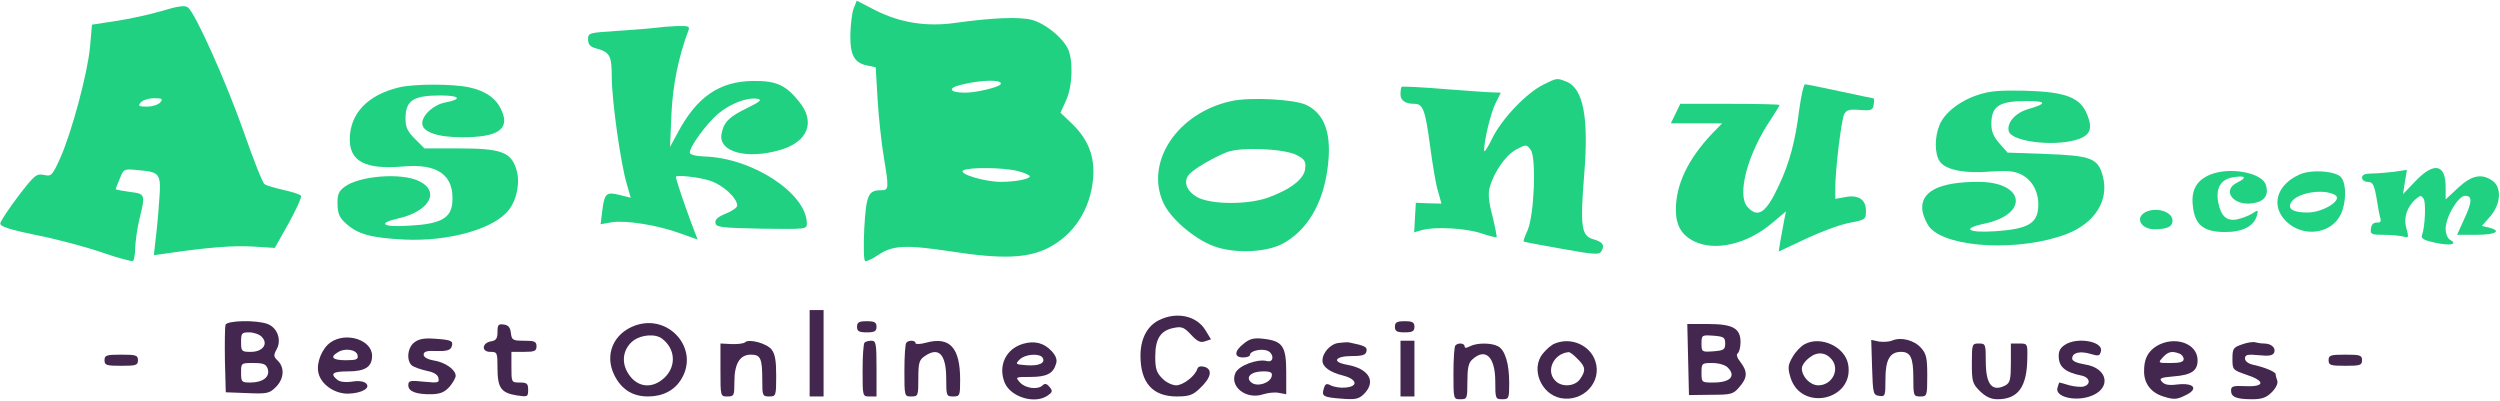
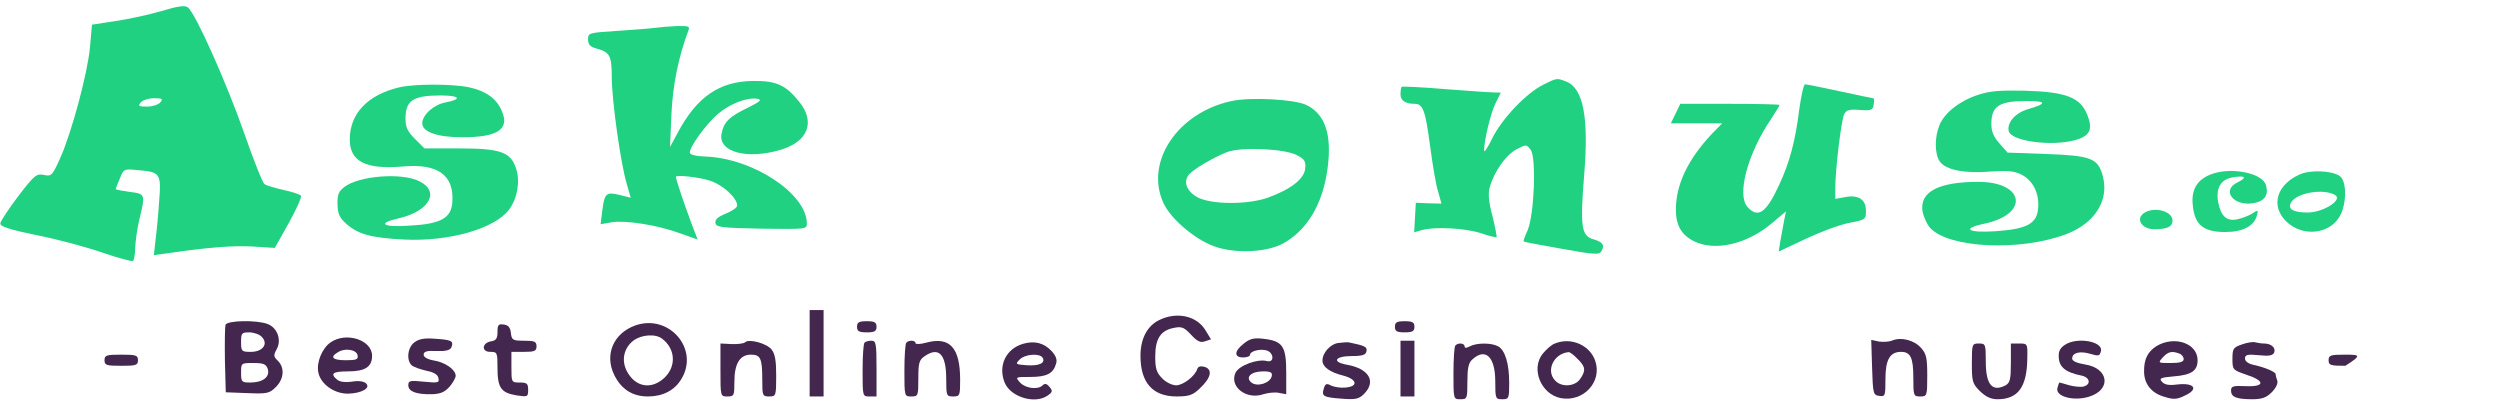
<svg xmlns="http://www.w3.org/2000/svg" width="1196" height="192" viewBox="0 0 1196 192" fill="none">
  <g clip-path="url(#clip0_1_2)">
-     <path d="M408.4 4.067C407.6 6.067 406.933 11.667 406.8 16.467C406.667 26.467 408.667 30.2 415.2 31.4L418.933 32.2L419.867 47.933C420.4 56.6 421.733 68.733 422.8 75C425.333 90.333 425.2 91 421.6 91C415.333 91 414.4 93.267 413.467 109.267C413.067 117.533 413.2 124.467 413.867 124.867C414.4 125.267 417.2 123.933 420 122.067C427.067 117.267 433.2 117 455.333 120.333C479.467 124.067 491.733 123.533 501.467 118.6C513.733 112.333 521.6 100.2 522.933 85.533C523.867 75.267 520.8 67 513.2 59.533L507.333 53.933L510 48.067C513.2 41.133 513.467 28.467 510.8 23.133C507.867 17.533 500 11.267 493.733 9.533C487.733 7.933 474.667 8.467 456.667 11C443.067 12.867 430.667 10.867 418.933 5L409.867 0.333L408.4 4.067ZM478.667 40.333C477.733 41.8 466.933 44.333 461.733 44.333C454.267 44.333 453.067 42.2 459.6 40.6C469.333 38.067 480.133 37.933 478.667 40.333ZM486.8 81.8C490 82.6 492.667 83.8 492.667 84.333C492.667 85.667 485.733 87 478.8 87C471.067 87 458.267 83.133 460.8 81.533C463.467 79.933 479.733 80.067 486.8 81.8Z" fill="#1FD181" />
    <path d="M77.333 5.267C71.467 7 61.6 9.133 55.333 10.067L44 11.8L43.067 22.467C41.867 35.267 34.267 63.4 28.8 75.667C24.933 84.2 24.533 84.467 20.933 83.667C17.467 83 16.533 83.667 8.667 93.933C4.133 99.933 0.267 105.8 0.133 106.867C-3.3669e-05 108.333 4.4 109.8 17.333 112.467C26.933 114.333 40.933 118.067 48.667 120.733C56.267 123.4 63.067 125.133 63.6 124.867C64.133 124.467 64.667 121.667 64.667 118.6C64.8 115.533 65.6 109.4 66.667 105C69.6 92.867 69.6 92.733 62 91.8C58.4 91.267 55.333 90.733 55.333 90.467C55.333 90.2 56.267 87.933 57.333 85.4C59.2 80.733 59.2 80.733 66.267 81.4C76.667 82.333 77.2 83 76.133 96.333C75.733 102.6 74.933 110.867 74.4 114.867L73.6 122.067L79.467 121.267C99.333 118.333 111.467 117.4 120.8 117.933L131.467 118.6L138.133 106.733C141.733 100.2 144.4 94.333 144 93.667C143.6 93 139.867 91.8 135.6 90.867C131.467 89.933 127.333 88.733 126.533 88.067C125.6 87.4 121.2 76.333 116.667 63.267C108.267 39.4 93.467 6.2 89.867 3.533C88.533 2.467 85.2 2.867 77.333 5.267ZM76.667 49C75.733 50.067 72.933 51 70.4 51C66.4 51 65.867 50.733 67.333 49C68.267 47.933 71.067 47 73.6 47C77.6 47 78.133 47.267 76.667 49Z" fill="#1FD181" />
    <path d="M314 13.267C312.133 13.533 304.133 14.2 296 14.733C281.6 15.667 281.333 15.667 281.333 18.867C281.333 21.267 282.267 22.333 285.067 23.133C291.733 24.867 292.667 26.6 292.667 36.867C292.667 47.8 296.933 78.467 299.867 88.067L301.733 94.6L296.4 93.267C290 91.667 289.2 92.467 288.133 100.733L287.333 107.267L292.667 106.333C299.333 105.267 314.667 107.667 325.467 111.667L333.733 114.6L330.4 105.8C327.6 98.333 323.333 85.8 323.333 84.6C323.333 83.533 334.533 84.733 339.733 86.467C345.867 88.467 352.667 94.733 352.667 98.333C352.667 99.267 350.267 101 347.2 102.2C343.333 103.8 342 105 342.267 106.733C342.667 108.733 345.067 109 364.4 109.4C385.467 109.667 386 109.667 386 107C386 92.6 360 75.533 337.067 74.867C332.8 74.733 330 73.933 330 73C330 70.067 337.733 59.533 343.333 54.6C349.333 49.533 357.333 46.467 362.4 47.267C364.667 47.667 363.733 48.6 357.733 51.533C348.933 55.8 346.267 58.333 345.2 63.933C343.467 72.733 357.333 76.467 373.467 71.667C386.533 67.8 390.267 58.333 382.267 48.6C376 40.733 371.333 38.6 360.4 38.733C344.133 38.867 333.333 46.333 324.133 63.667L320.533 70.333L321.2 55C321.733 41.133 324.667 26.867 329.333 14.6C330.133 12.6 329.467 12.333 323.867 12.467C320.267 12.6 315.867 13 314 13.267Z" fill="#1FD181" />
    <path d="M738.4 40.467C730.267 44.467 718.8 56.467 714 65.933C711.867 70.467 710 73.267 710 72.067C710 67 713.2 53.933 715.467 49.4L718 44.333L714.4 44.2C712.267 44.2 701.733 43.4 690.933 42.6C680 41.667 670.933 41.267 670.533 41.533C670.267 41.8 670 43.4 670 45.133C670 48.067 672.267 49.667 676.667 49.667C680.8 49.667 681.867 52.733 684.133 69.667C685.333 78.6 686.933 88.6 688 91.667L689.6 97.4L683.467 97.267L677.333 97L676.933 104.067L676.533 111.133L680.267 110.067C686.533 108.333 700.933 109.133 708.4 111.533C712.267 112.867 715.733 113.667 716 113.533C716.133 113.267 715.333 108.733 714 103.4C712.133 96.467 711.867 92.6 712.667 89.667C714.8 82.067 720.4 74.2 725.333 71.533C730.133 69 730.267 69 732.267 71.667C735.067 75.4 734 102.733 730.8 110.2C729.467 113 728.667 115.4 728.933 115.533C729.2 115.8 737.333 117.267 747.067 119C762.4 121.8 765.067 121.933 766 120.333C767.867 117.4 766.933 115.8 762.267 114.467C756.533 112.867 755.867 108.467 757.867 83.667C760.133 56.2 757.467 42.067 749.2 39C744.8 37.267 744.8 37.267 738.4 40.467Z" fill="#1FD181" />
    <path d="M190.933 41.8C175.867 45.4 167.333 54.333 167.333 66.733C167.333 77.267 174.933 81.133 192.533 79.667C209.467 78.067 217.333 83.8 216.4 96.733C215.867 104.333 210.933 107.133 196.133 107.933C183.067 108.867 180 106.867 190.667 104.467C205.333 101.133 210.667 91.667 200.667 86.733C192.267 82.467 171.867 84.067 164.8 89.4C162 91.533 161.333 93.133 161.467 97.8C161.6 102.333 162.4 104.2 165.733 107.133C171.333 112.067 177.467 113.8 193.333 114.6C214.8 115.667 236.8 109.4 243.6 100.2C247.467 95 248.933 86.733 246.933 80.733C244.4 72.733 239.467 71 219.6 71H203.067L198.533 66.467C194.933 62.867 194 60.867 194 56.733C194 48.067 197.6 45.667 210.667 45.667C220 45.667 221.333 47.4 213.2 49C207.6 49.933 202 55 202 59C202 63.133 209.333 65.667 221.067 65.667C238 65.667 243.867 61.933 240.133 53.267C237.733 47.267 232.533 43.533 224.533 41.8C216.667 40.067 198.133 40.067 190.933 41.8Z" fill="#1FD181" />
    <path d="M860.8 52.067C858.933 67.4 856.133 77.8 851.2 88.333C844.933 101.933 841.067 104.6 836 99C830.8 93.267 836 73.533 847.333 56.867C849.467 53.533 851.333 50.6 851.333 50.2C851.333 49.933 840.667 49.667 827.6 49.667H803.867L801.6 54.333L799.333 59H811.6H823.867L819.067 63.933C807.467 76.2 801.733 88.333 801.733 100.333C801.733 107.933 804.533 112.6 810.667 115.533C820.667 120.333 836 116.733 847.733 106.733L854.4 101.133L853.467 105.8C853.067 108.2 852.267 112.6 851.733 115.267L850.933 120.333L864 114.2C871.067 110.867 880.4 107.4 884.8 106.6C892.533 105.133 892.667 105 892.667 100.733C892.667 95.4 888.933 93 882.533 94.333L878 95.133V89.8C878 81 880.933 57.133 882.267 54.6C883.333 52.6 884.8 52.2 889.733 52.6C895.333 53 896 52.733 896.4 49.933C896.667 48.333 896.533 47 896.133 47C895.867 47 888.667 45.533 880.133 43.667C871.6 41.8 864.133 40.333 863.467 40.333C862.933 40.333 861.733 45.533 860.8 52.067Z" fill="#1FD181" />
    <path d="M946.267 45.4C937.6 48.2 930.267 53.933 927.867 59.8C925.467 65.533 925.467 73.667 928 77.267C930.8 81.267 939.867 83.133 952.267 82.067C960.667 81.533 963.6 81.8 967.067 83.533C972.533 86.333 975.6 92.333 975.067 99.4C974.533 107 969.867 109.533 954.933 110.6C941.467 111.533 938 109.4 949.333 107C970.933 102.467 968.667 87 946.4 87C927.333 87 918.267 91.8 919.733 101.133C920.267 103.8 921.867 107.4 923.467 109.133C932.533 118.733 966.267 120.333 988.4 112.067C1002.13 106.867 1009.07 95.933 1006 84.333C1003.73 75.667 1000.4 74.467 978.933 73.667L960.4 73L956.533 68.6C953.733 65.4 952.667 63 952.667 59.267C952.667 50.733 956.4 48.333 969.467 48.333C979.2 48.333 979.467 49.533 970.267 52.2C964.267 53.933 960.133 58.467 960.933 62.6C961.867 67.533 981.333 70.2 992.933 67C999.867 65 1001.33 61.933 998.533 54.867C995.2 46.6 988.4 43.933 968.667 43.4C956.8 43.133 951.733 43.533 946.267 45.4Z" fill="#1FD181" />
    <path d="M589.2 48.333C563.467 53.8 547.6 77.4 556.533 97C559.867 104.467 571.2 114.2 580.4 117.667C590.133 121.4 605.2 120.867 613.333 116.733C625.067 110.6 632.8 97.8 635.067 80.867C637.333 64.467 634 54.6 624.933 50.2C619.333 47.533 598.4 46.333 589.2 48.333ZM620.4 74.2C624.133 76.2 624.8 77.133 624.4 80.733C623.867 85.533 617.733 90.467 606.8 94.467C597.067 98.067 578.933 97.933 572.533 94.2C567.6 91.267 566 86.867 568.8 83.533C570.933 80.867 580.933 75.133 587.067 72.733C594 70.2 614.533 71.133 620.4 74.2Z" fill="#1FD181" />
-     <path d="M1155.6 86.6L1149.6 92.867L1150.53 87L1151.47 81.267L1145.2 82.2C1141.73 82.6 1136.93 83 1134.53 83C1131.33 83 1130 83.667 1130 85C1130 86.067 1131.2 87 1132.53 87C1135.33 87 1135.87 88.333 1137.33 97C1137.73 99.933 1138.4 103.267 1138.8 104.467C1139.2 106.067 1138.67 106.6 1137.07 106.467C1135.47 106.467 1134.53 107.4 1134.27 109.267C1133.87 112.067 1134.4 112.333 1140.27 112.333C1143.73 112.333 1148 112.733 1149.6 113.133C1152.4 113.933 1152.4 113.667 1151.2 109.133C1149.73 104.067 1151.6 98.6 1156 95C1157.87 93.4 1158.4 93.4 1159.47 95.133C1160.67 96.867 1160.13 108.733 1158.67 112.6C1158.13 114.067 1159.73 115 1164.8 116.067C1171.87 117.667 1176.13 117 1172.13 114.733C1170.93 114.067 1170 111.8 1170 109.4C1170 103.8 1176 93.667 1179.33 93.667C1182.93 93.667 1182.67 96.733 1178.67 105.267L1175.47 112.333H1184.67C1194 112.333 1197.07 110.467 1190.67 108.867L1187.33 108.067L1191.33 103.533C1196.4 97.667 1196.93 89.667 1192.4 86.467C1187.2 82.867 1182.53 83.8 1176 89.8L1170 95.4V89.4C1170 78.467 1164.4 77.4 1155.6 86.6Z" fill="#1FD181" />
    <path d="M1057.07 83.667C1050.8 86.333 1048.13 91.133 1049.07 98.6C1050 107.667 1054.27 111 1064.53 111C1072.93 111 1078.4 108.2 1079.73 103C1080.4 100.333 1080.27 100.333 1077.6 102.067C1076 103.133 1072.8 104.333 1070.53 104.867C1065.33 106.067 1062.53 103.533 1061.2 96.867C1060 90.067 1062.27 85.933 1068 84.867C1074.13 83.8 1075.33 84.867 1070.4 87.267C1062.4 91.133 1068.67 99 1078.4 97.133C1083.47 96.2 1085.47 93.133 1084 88.467C1082.13 82.467 1066.27 79.667 1057.07 83.667Z" fill="#1FD181" />
    <path d="M1100 83.533C1089.07 88.467 1086.27 98.467 1093.6 105.8C1101.6 113.8 1115.33 112.067 1119.87 102.467C1122.4 97 1122.67 88.467 1120.13 85C1117.87 81.8 1105.6 80.867 1100 83.533ZM1117.07 93.267C1121.07 95.533 1111.47 101.667 1104 101.667C1096.93 101.667 1094.13 99.933 1096.13 96.733C1098.93 92.2 1111.47 90.067 1117.07 93.267Z" fill="#1FD181" />
    <path d="M1025.47 102.067C1021.6 105 1024.8 109.667 1030.67 109.667C1036.8 109.667 1039.33 108.467 1039.33 105.533C1039.33 100.867 1030.27 98.6 1025.47 102.067Z" fill="#1FD181" />
    <path d="M387.333 169V189.667H390.667H394V169V148.333H390.667H387.333V169Z" fill="#44274F" />
    <path d="M554.533 153.133C548.8 155.933 545.6 162.067 545.6 170.2C545.6 183.133 551.467 189.667 562.933 189.667C568.8 189.667 570.667 189 573.867 185.933C579.333 180.867 580.267 176.867 576.4 175.533C574.4 175 573.2 175.267 572.8 176.467C571.733 179.933 566 184.333 562.667 184.333C560.8 184.333 557.733 182.867 556 181C553.333 178.333 552.667 176.467 552.667 170.6C552.667 162.067 555.2 158.067 561.6 156.867C565.333 156.067 566.533 156.6 569.867 160.2C572.8 163.4 574.4 164.067 576.533 163.267L579.333 162.333L576.667 157.933C572.4 151 562.933 149 554.533 153.133Z" fill="#44274F" />
    <path d="M107.867 155.4C107.6 156.333 107.467 164.067 107.6 172.467L108 187.667L118.4 188.067C127.867 188.467 128.933 188.2 132 185.133C135.867 181.267 136.267 175.933 132.933 172.6C130.8 170.6 130.8 169.933 132.4 167C134.8 162.6 132.667 156.733 128 155C122.8 153 108.667 153.267 107.867 155.4ZM125.2 161.133C128.533 164.467 125.733 168.333 120 168.333C115.6 168.333 115.333 168.067 115.333 163.667C115.333 159.4 115.6 159 119.2 159C121.333 159 124.133 159.933 125.2 161.133ZM128.133 176.6C129.2 180.333 125.733 183 119.733 183C115.6 183 115.333 182.733 115.333 178.333C115.333 173.667 115.333 173.667 121.2 173.667C126.133 173.667 127.333 174.2 128.133 176.6Z" fill="#44274F" />
    <path d="M304 155.667C293.467 159.4 289.067 169.667 293.867 179.4C297.2 186.2 302.533 189.667 310 189.667C317.067 189.667 322.8 186.733 326 181.267C334.667 167 320.133 150.067 304 155.667ZM316.8 162.067C323.067 166.867 323.6 175 318.133 180.467C311.867 186.6 304 185.4 299.867 177.533C297.2 172.333 298.4 166.6 302.933 163C306.8 160.067 313.6 159.533 316.8 162.067Z" fill="#44274F" />
    <path d="M410 156.333C410 158.467 410.933 159 414.667 159C418.4 159 419.333 158.467 419.333 156.333C419.333 154.2 418.4 153.667 414.667 153.667C410.933 153.667 410 154.2 410 156.333Z" fill="#44274F" />
    <path d="M667.333 156.333C667.333 158.467 668.267 159 672 159C675.733 159 676.667 158.467 676.667 156.333C676.667 154.2 675.733 153.667 672 153.667C668.267 153.667 667.333 154.2 667.333 156.333Z" fill="#44274F" />
    <path d="M238 158.867C238 161.933 237.333 162.867 235.067 163.267C230.533 163.933 230.133 168.333 234.533 168.333C237.867 168.333 238 168.6 238 176.067C238 185.533 239.733 187.933 247.067 189.133C252.4 189.933 252.667 189.933 252.667 186.467C252.667 183.533 252.133 183 248.667 183C244.667 183 244.667 182.867 244.667 175.667V168.333H250.667C255.733 168.333 256.667 167.933 256.667 165.667C256.667 163.4 255.733 163 250.8 163C245.333 163 244.8 162.733 244.4 159.267C244.133 156.733 243.2 155.533 241.067 155.267C238.4 154.867 238 155.4 238 158.867Z" fill="#44274F" />
-     <path d="M807.6 171.933L808 189L818.533 188.867C828.267 188.867 829.2 188.6 832.133 185.133C836 180.733 836.133 177.8 832.667 173.267C830.933 171.133 830.533 169.533 831.333 169C832 168.6 832.667 166.2 832.667 163.667C832.667 157 828.933 155 816.933 155H807.2L807.6 171.933ZM825.333 164.333C825.333 167.267 824.667 167.667 819.733 168.067C814.133 168.467 814 168.333 814 164.333C814 160.333 814.133 160.2 819.733 160.6C824.667 161 825.333 161.4 825.333 164.333ZM826.533 175.8C830.667 179.933 827.733 183 819.733 183C814.133 183 814 183 814 178.333C814 173.8 814.133 173.667 819.2 173.667C822.267 173.667 825.333 174.6 826.533 175.8Z" fill="#44274F" />
    <path d="M158.133 163.8C154.133 166.6 151.333 173.267 152.267 178.067C153.333 183.667 159.733 188.333 166.4 188.333C173.067 188.2 177.733 185.533 174.933 183.267C173.867 182.333 171.067 182.067 168.267 182.6C165.2 183 162.667 182.733 161.333 181.667C157.733 178.733 159.2 177.667 166.533 177.667C174.667 177.667 178 175.533 178 170.2C178 162.6 165.6 158.6 158.133 163.8ZM171.067 169.933C171.467 171.933 170.533 172.333 165.467 172.333C159.067 172.333 157.6 170.867 161.733 168.467C165.067 166.333 170.533 167.267 171.067 169.933Z" fill="#44274F" />
    <path d="M198.4 163.667C194.933 166.067 194.267 172.467 197.067 174.867C198.133 175.667 201.2 176.733 204.133 177.4C207.6 178.067 209.467 179.267 209.733 180.867C210.267 183.133 209.6 183.267 202.8 182.6C196.133 181.933 195.333 182.067 195.333 184.333C195.333 187.267 199.067 188.733 206.533 188.6C210.667 188.467 212.667 187.667 215.067 185C216.667 183.133 218 180.733 218 179.8C218 176.867 212.933 173.267 207.6 172.467C204.533 171.933 202.667 170.867 202.667 169.667C202.667 168.2 204.133 167.667 208.933 167.933C213.467 168.067 215.333 167.533 216 166.067C217.067 163.133 216.133 162.6 208.267 162.067C203.333 161.667 200.533 162.067 198.4 163.667Z" fill="#44274F" />
    <path d="M595.067 164.333C590.4 167.933 590.267 171 594.667 171C596.533 171 598 170.467 598 169.8C598 167.933 602.933 166.733 606 167.667C609.467 168.733 609.733 173.667 606.133 172.733C601.6 171.533 592.667 174.867 591.067 178.333C588 185 596.267 191.4 604.4 188.6C606.533 187.933 609.867 187.533 611.733 187.933L615.333 188.6V178.067C615.333 165.533 613.6 163.133 604.4 162.067C599.867 161.533 597.867 162.067 595.067 164.333ZM608.4 179.933C607.733 183.267 601.467 185.267 598.667 183C595.6 180.467 598.533 177.667 604.267 177.667C607.867 177.667 608.8 178.2 608.4 179.933Z" fill="#44274F" />
    <path d="M905.333 162.867C903.867 163.533 900.933 163.667 898.933 163.4L895.2 162.6L895.6 175.8C896 188.333 896.133 189 899.067 189.4C901.867 189.8 902 189.4 902 181.267C902 172.067 904.133 168.333 909.467 168.333C914 168.333 915.333 171.133 915.333 180.6C915.333 189.4 915.467 189.667 918.667 189.667C921.867 189.667 922 189.4 922 179.8C922 171.4 921.6 169.267 919.067 166.467C915.733 162.733 909.6 161.133 905.333 162.867Z" fill="#44274F" />
    <path d="M356.4 163.8C355.733 164.333 352.933 164.733 350 164.6L344.667 164.333V177C344.667 189.667 344.667 189.667 348 189.667C351.2 189.667 351.333 189.267 351.333 182.6C351.333 173.933 354 169.667 359.2 169.667C363.867 169.667 364.667 171.4 364.667 181.8C364.667 189.267 364.8 189.667 368 189.667C371.2 189.667 371.333 189.4 371.333 179.8C371.333 172.467 370.8 169.267 369.067 167.133C366.667 164.2 358.133 161.933 356.4 163.8Z" fill="#44274F" />
    <path d="M413.6 163.933C413.067 164.333 412.667 170.333 412.667 177.267C412.667 189.667 412.667 189.667 416 189.667H419.333V176.333C419.333 164.333 419.067 163 416.933 163C415.6 163 414 163.4 413.6 163.933Z" fill="#44274F" />
    <path d="M433.6 163.933C433.067 164.333 432.667 170.333 432.667 177.267C432.667 189.667 432.667 189.667 436 189.667C439.2 189.667 439.333 189.4 439.333 181.133C439.333 173.667 439.733 172.2 442.267 170.467C449.067 165.667 452.667 169.4 452.667 181.133C452.667 189.4 452.8 189.667 456 189.667C459.2 189.667 459.333 189.267 459.333 181.667C459.333 166.333 454.4 160.867 443.067 163.933C440.267 164.733 438 164.733 438 164.2C438 162.733 434.8 162.6 433.6 163.933Z" fill="#44274F" />
    <path d="M489.467 164.467C481.2 166.867 477.333 175 480.667 183.133C483.6 190.067 495.333 193.533 501.333 189.133C503.6 187.533 503.6 187 502.133 185.133C500.8 183.533 499.867 183.267 498.8 184.333C496.533 186.6 490.533 185.8 488 183C485.6 180.333 485.733 180.333 492.933 180.333C500.667 180.333 503.867 178.733 505.2 174.067C505.867 172.2 505.2 170.2 503.067 167.933C499.467 164.067 494.933 162.867 489.467 164.467ZM498.8 171.133C500.267 173.667 497.2 175.133 491.2 174.733C485.733 174.333 485.6 174.2 487.867 171.933C490.4 169.4 497.333 168.867 498.8 171.133Z" fill="#44274F" />
    <path d="M640.4 164.067C636.533 164.467 632.667 168.733 632.667 172.467C632.667 175.533 636.133 178.067 642.533 179.667C649.2 181.4 650 184.867 643.733 185.4C641.333 185.667 638.267 185.133 636.8 184.467C634.667 183.267 634 183.533 633.333 185.8C632.133 189.533 632.933 190.067 641.867 190.733C648.533 191.267 650.133 190.867 652.533 188.467C658.533 182.467 654.933 176.333 644.267 174.467C636.933 173.133 638.667 170.333 646.8 170.333C651.867 170.333 653.333 169.8 653.733 168.067C654.133 165.933 653.067 165.4 645.333 163.8C644.667 163.667 642.4 163.8 640.4 164.067Z" fill="#44274F" />
    <path d="M670 176.333V189.667H673.333H676.667V176.333V163H673.333H670V176.333Z" fill="#44274F" />
    <path d="M743.867 164.333C742.267 164.867 739.733 167.133 738 169.267C732.267 176.467 737.2 188.6 746.667 190.467C757.467 192.467 766.533 182.733 763.2 172.733C760.667 165.133 751.6 161.133 743.867 164.333ZM754.667 171.667C758.533 175.4 758.8 177.267 755.867 181.4C753.467 184.867 747.2 185.4 744.133 182.2C739.333 177.533 743.2 169.133 750.4 168.467C750.933 168.333 752.933 169.8 754.667 171.667Z" fill="#44274F" />
-     <path d="M863.467 164.6C861.6 165.533 858.933 168.333 857.6 170.733C855.333 174.6 855.2 175.933 856.533 180.467C861.6 197.267 887.333 191.4 884.133 174.2C882.533 165.8 871.067 160.6 863.467 164.6ZM876.4 172.067C880.267 177 876.4 184.333 869.867 184.333C866 184.333 862 180.2 862 176.2C862 174.867 863.6 172.6 865.6 171.133C869.333 168.067 873.467 168.467 876.4 172.067Z" fill="#44274F" />
    <path d="M987.6 165.133C985.333 166.733 984.667 168.333 984.933 171.4C985.333 175.8 988.4 178.2 995.733 179.667C999.733 180.467 1000.53 183.8 996.933 184.867C995.733 185.267 992.533 185 990 184.333C987.467 183.533 985.333 183 985.2 183C985.067 183 984.667 184.2 984.267 185.667C983.2 189.667 992 192.067 999.333 189.8C1010.27 186.467 1008.93 176.067 997.333 174.333C993.467 173.667 991.333 172.733 991.333 171.533C991.333 168.733 994.933 167.8 1000 169.267C1003.87 170.467 1004.53 170.333 1005.07 168.067C1006.4 163.267 993.333 161 987.6 165.133Z" fill="#44274F" />
    <path d="M1031.73 165.533C1027.33 168.333 1025.6 171.933 1025.73 178.067C1025.87 183.8 1029.33 188.067 1035.33 189.8C1040 191.267 1041.47 191.133 1045.47 189.133C1052 186.067 1049.73 183 1041.6 183.933C1037.6 184.467 1035.47 184.067 1034.27 182.6C1032.8 181 1033.6 180.6 1039.87 180.067C1048.4 179.4 1051.33 177.4 1051.33 172.333C1051.33 164.2 1040.27 160.467 1031.73 165.533ZM1042.53 169.133C1043.73 169.533 1044.67 170.733 1044.67 171.8C1044.67 173.133 1042.93 173.667 1038.4 173.667C1032.4 173.667 1032.27 173.667 1034.67 171C1037.2 168.2 1039.07 167.8 1042.53 169.133Z" fill="#44274F" />
    <path d="M1072.67 164.733C1068.4 166.2 1068 166.733 1068 171.667C1068 176.867 1068.13 177 1074.67 179.267C1083.73 182.2 1083.6 185.133 1074.4 184.733C1068.27 184.467 1067.33 184.733 1067.33 186.867C1067.33 189.933 1069.87 191 1077.47 191C1082.13 191 1084.27 190.2 1086.8 187.667C1088.8 185.667 1089.87 183.4 1089.47 182.2C1089.07 181 1088.67 179.667 1088.67 179C1088.67 177.933 1083.47 175.667 1077.73 174.467C1075.47 173.933 1074 172.733 1074 171.533C1074 169.667 1075.2 169.4 1080.67 169.933C1085.73 170.467 1087.33 170.067 1088 168.6C1088.8 166.333 1086.53 164.333 1083.07 164.333C1081.87 164.333 1080.13 164.067 1079.07 163.8C1078.13 163.4 1075.2 163.8 1072.67 164.733Z" fill="#44274F" />
    <path d="M696.267 165.267C695.733 165.667 695.333 171.667 695.333 178.6C695.333 191 695.333 191 698.667 191C701.867 191 702 190.733 702 182.6C702 176.067 702.533 173.533 704.4 171.933C710.667 166.2 715.333 170.733 715.333 182.467C715.333 190.733 715.467 191 718.667 191C721.867 191 722 190.6 722 183.133C722 173.933 720 167.4 716.667 165.667C713.467 163.933 706.533 163.933 703.2 165.667C701.467 166.6 700.667 166.6 700.667 165.667C700.667 164.2 697.6 163.8 696.267 165.267Z" fill="#44274F" />
    <path d="M943.333 173.8C943.333 182.467 943.6 183.533 947.2 187.133C950 189.8 952.4 191 955.6 191C965.467 191 969.733 185.133 969.867 171.267C970 164.467 970 164.333 966 164.333H962V173.667C962 181.4 961.6 183.133 959.467 184.333C953.067 187.667 950 184.067 950 172.867C950 164.6 949.867 164.333 946.667 164.333C943.467 164.333 943.333 164.6 943.333 173.8Z" fill="#44274F" />
    <path d="M50 172.333C50 174.733 50.933 175 58 175C65.067 175 66 174.733 66 172.333C66 169.933 65.067 169.667 58 169.667C50.933 169.667 50 169.933 50 172.333Z" fill="#44274F" />
-     <path d="M1114 172.333C1114 174.733 1114.93 175 1122 175C1129.07 175 1130 174.733 1130 172.333C1130 169.933 1129.07 169.667 1122 169.667C1114.93 169.667 1114 169.933 1114 172.333Z" fill="#44274F" />
+     <path d="M1114 172.333C1114 174.733 1114.93 175 1122 175C1130 169.933 1129.07 169.667 1122 169.667C1114.93 169.667 1114 169.933 1114 172.333Z" fill="#44274F" />
  </g>
  <defs>
    <clipPath id="clip0_1_2">
      <rect width="1196" height="192" fill="white" />
    </clipPath>
  </defs>
</svg>